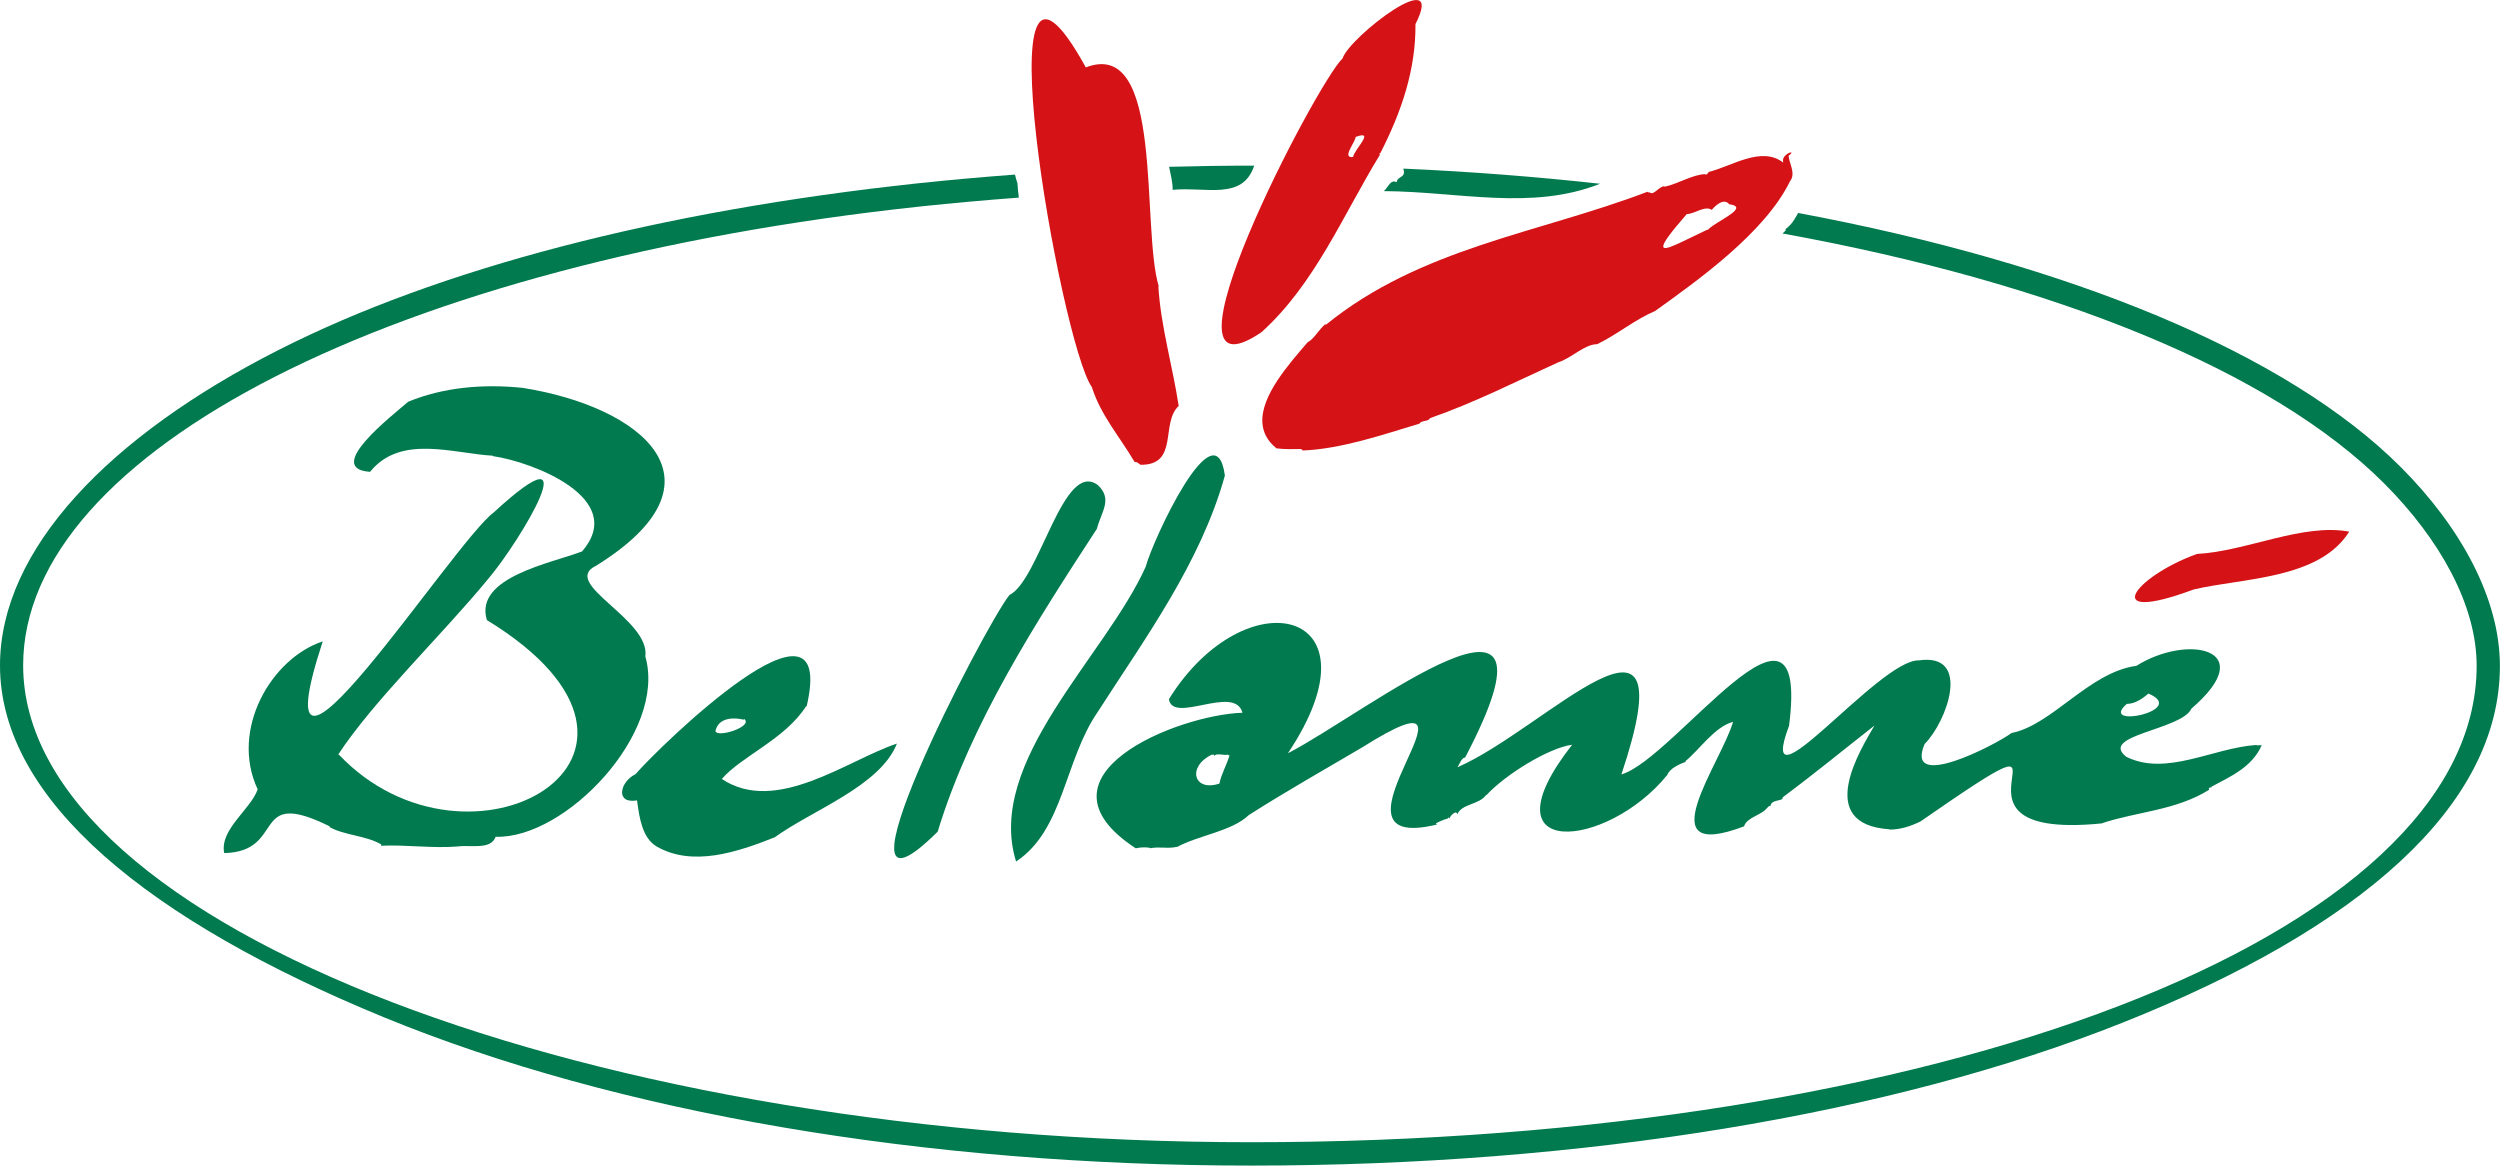
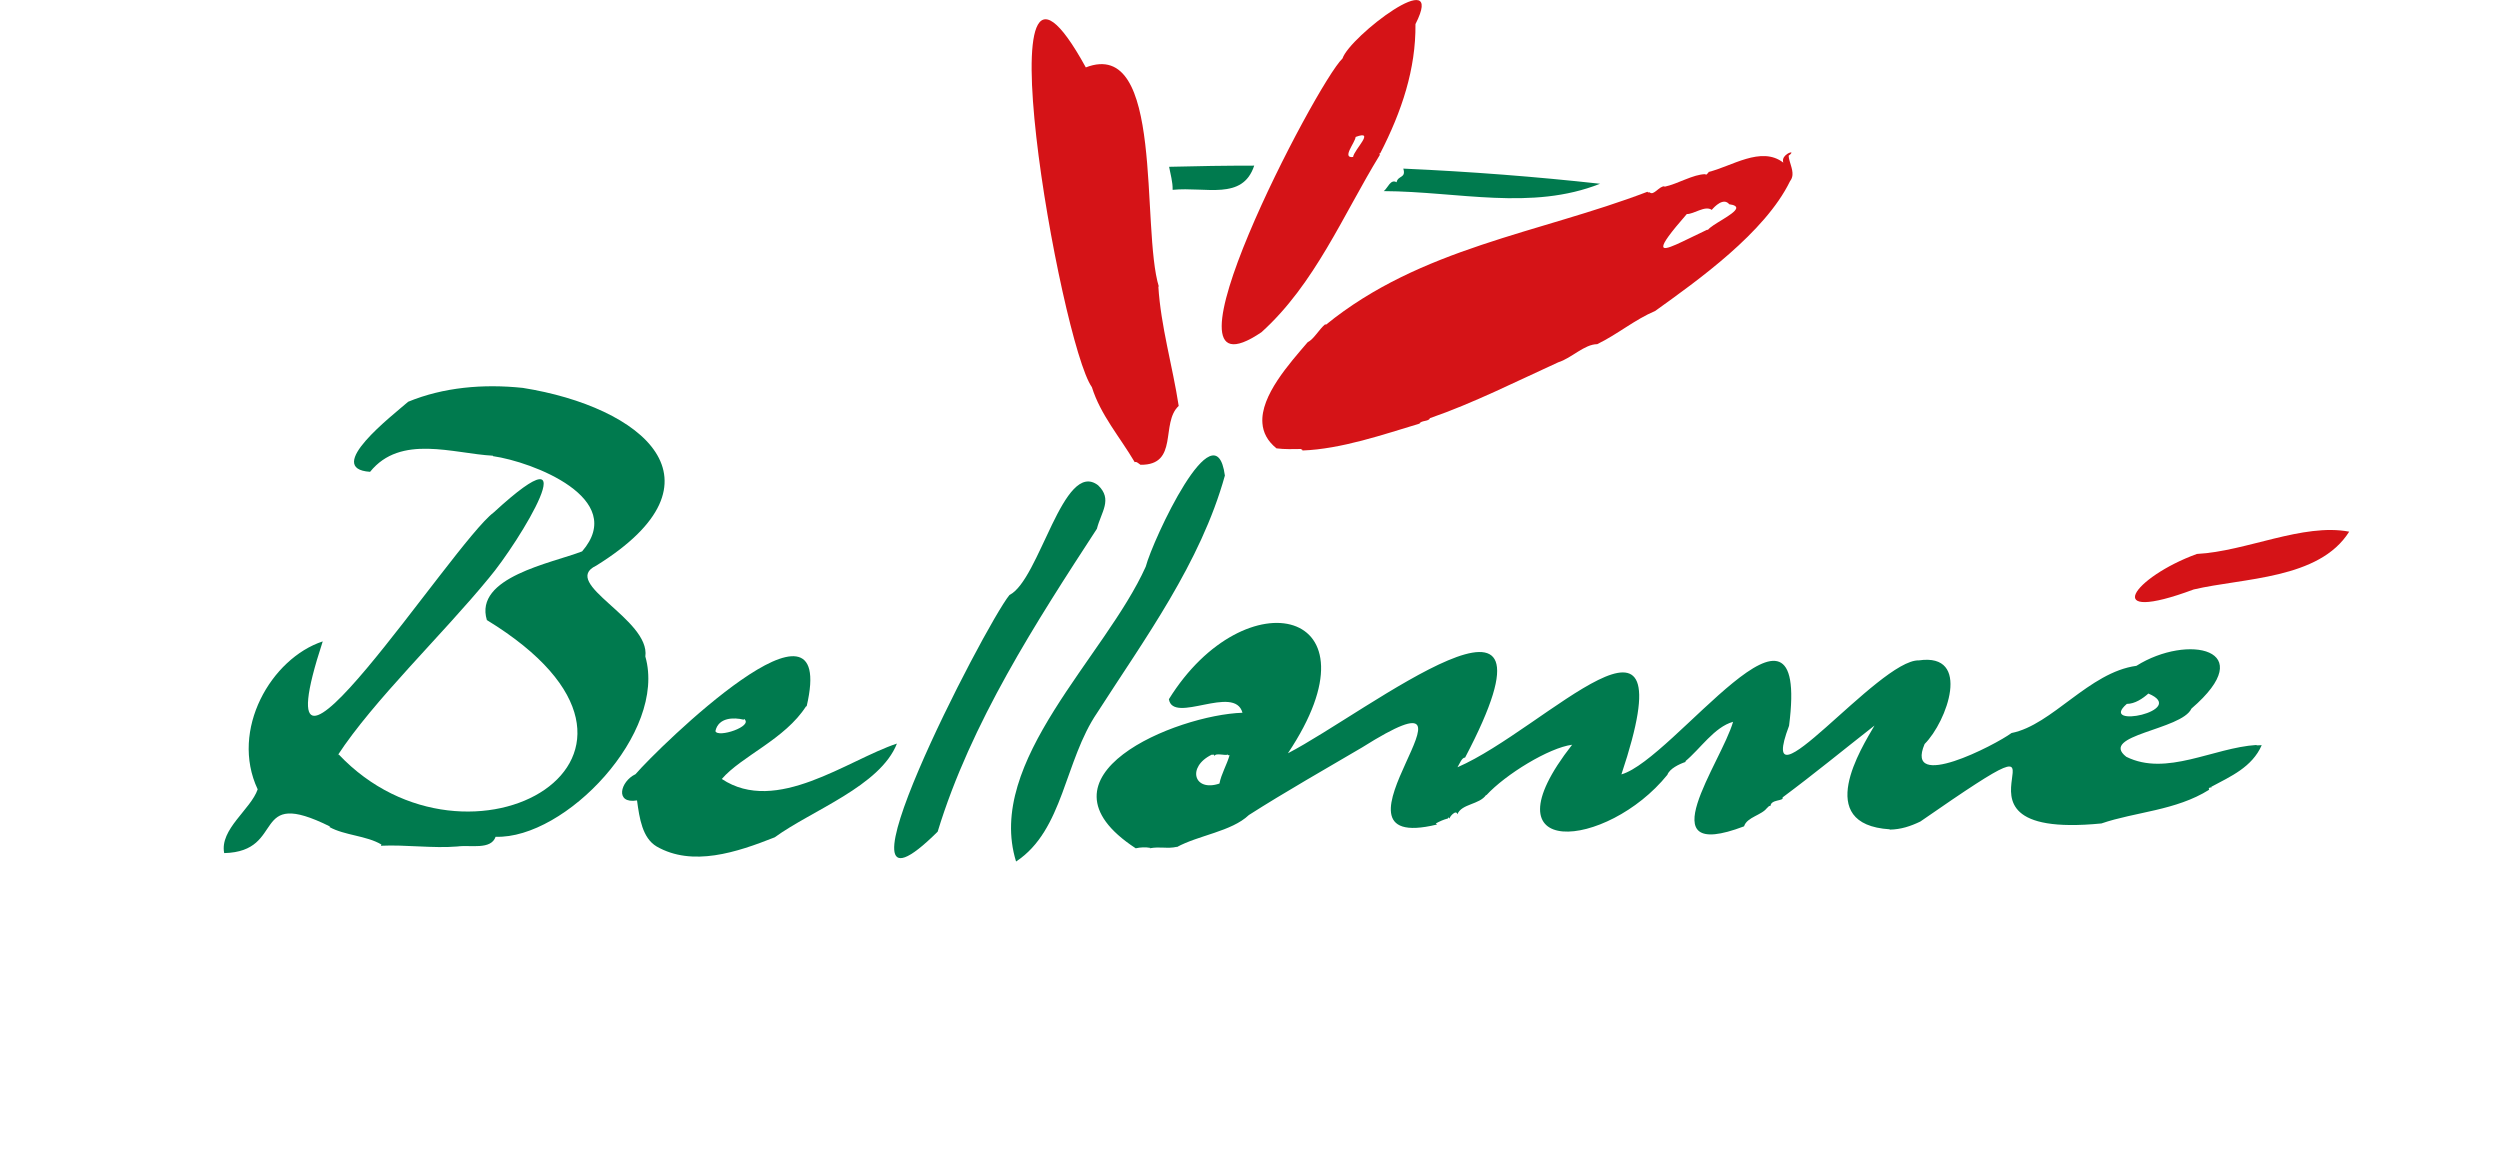
<svg xmlns="http://www.w3.org/2000/svg" viewBox="0 0 234.41 109.29">
  <g fill="#007A4E">
    <path d="m42.88 79.37c1.23-0.17 3.15 0.35 3.59-0.91 6.54 0.22 16.08-9.76 14.04-16.9 0.49-3.51-8.06-6.88-4.61-8.52 12.81-7.95 4.3-14.89-6.88-16.67-3.71-0.39-7.45-0.06-10.75 1.3-1.45 1.27-7.98 6.28-3.57 6.57 2.86-3.55 7.8-1.71 11.52-1.51v0.04c3.7 0.53 12.66 3.95 8.36 8.93-2.87 1.11-10.15 2.42-8.93 6.44 20.85 12.76-1.75 25.45-13.9 12.59l-0.1 0.11c3.34-5.13 9.85-11.34 14.19-16.64 2.83-3.34 9.74-14.69 0.45-6.15-3.83 2.85-22.61 32.16-16.03 12.09-4.83 1.59-8.72 8.29-6.1 13.87-0.64 1.88-3.58 3.75-3.14 5.98 5.92-0.14 2.34-6.26 9.93-2.49l-0.07 0.04c1.43 0.8 3.46 0.8 4.89 1.65-0.02 0.02-0.06 0.04-0.04 0.11 2.29-0.11 4.9 0.26 7.15 0.07z" />
    <path d="m95.27 80.78c4.46-2.94 4.53-9.45 7.62-13.97 4.42-6.89 9.68-14.01 11.96-22.22-0.89-6.6-6.76 6.03-7.42 8.54-3.79 8.44-15.06 18.27-12.16 27.65z" />
    <path d="m94.65 55.79c-2.37 2.94-18.09 33.45-6.73 22.19 3.11-10.2 9.25-19.68 14.93-28.4 0.4-1.58 1.5-2.75 0.11-4.08-3.26-2.49-5.48 8.89-8.31 10.29z" />
    <path d="m59.73 75.05c0.23 1.69 0.5 3.52 1.84 4.32 3.36 1.93 7.51 0.55 11.07-0.86 3.49-2.54 9.89-4.8 11.46-8.79-4.64 1.54-11.31 6.72-16.42 3.32 1.85-2.15 5.92-3.71 7.91-6.83l0.04 0.04c2.98-12.68-13.98 3.93-16.04 6.34-1.44 0.68-1.96 2.81 0.14 2.46zm10-7.57 0.04-0.07c0.92 0.69-2.49 1.81-2.69 1.14 0.28-1.29 1.73-1.3 2.65-1.07z" />
    <path d="m109.6 65.56c0.38 2.37 6.17-1.43 6.9 1.27-6.16 0.2-20.35 5.95-10.01 12.71 0.45-0.1 0.91-0.12 1.37-0.04l-0.07 0.04c1.02-0.19 1.64 0.07 2.57-0.14l-0.04 0.04c2.05-1.13 5.15-1.47 6.78-3.02 3.33-2.13 7.46-4.48 10.62-6.34 13.69-8.61-5.16 10.19 7.02 7.23l-0.11-0.1c0.34-0.19 0.7-0.35 1.07-0.45v0.04l0.11-0.16 0.11 0.11c-0.04-0.13 0.62-0.9 0.73-0.4 0.4-1 2.07-0.89 2.7-1.82l0.01 0.04c1.8-1.96 5.88-4.46 8.05-4.74-8.55 10.92 3.27 9.82 8.93 2.82 0.21-0.58 1.11-1.01 1.74-1.22l-0.07-0.04c1.43-1.18 2.73-3.22 4.49-3.71-1.1 3.83-8.15 13.29 1.03 9.8 0.27-0.88 1.69-1.04 2.18-1.76l0.03 0.04c-0.05-0.09 0.29-0.3 0.27-0.16-0.01-0.68 1.3-0.46 1.13-0.83 2.96-2.2 5.67-4.43 8.62-6.74-1.2 2.07-5.78 9.28 1.44 9.73-0.01 0.01-0.02 0.02-0.02 0.03 1.08-0.02 1.96-0.32 2.88-0.76 18.09-12.53-0.86 1.93 16.98 0.18 3.17-1.09 6.98-1.2 10.1-3.16-0.14-0.23 0.19-0.22 0.26-0.23l-0.07-0.04c1.84-0.99 3.83-1.84 4.74-3.91l-0.48 0.02v-0.04c-4.08 0.26-8.45 2.98-12.22 1.11-2.62-2.04 5.2-2.51 6.11-4.52 6.53-5.62-0.37-7.03-5.16-4.01-4.44 0.6-7.9 5.55-11.71 6.3-1.53 1.13-10.07 5.54-8.15 1.03 2.1-2.1 4.44-8.57-0.54-7.84-3.74-0.12-15.46 14.84-12.17 6.13 1.98-15.42-10.76 3.15-15.72 4.56 6.4-19.12-7.09-4.26-15.37-0.67 0.17-0.27 0.42-0.94 0.71-0.9 10.49-19.95-9.22-4.23-16.61-0.41 9.12-13.65-4-16.62-11.16-5.07zm4.74 7.91c-2.41 0.81-3.07-1.57-0.72-2.71 0.11 0.05 0.21-0.1 0.26 0.14 0.07-0.35 0.98-0.02 1.26-0.15-0.03 0.1 0.1 0.05 0.15 0.06-0.25 0.89-0.78 1.76-0.95 2.66zm85.08-7.47c0.76 0 1.49-0.5 2.02-0.97 3.83 1.6-4.78 3.36-2.02 0.97z" />
    <path d="m150.03 17.23c-5.98-0.66-12.14-1.14-18.45-1.42 0.28 0.93-0.51 0.62-0.63 1.28-0.57-0.33-0.81 0.52-1.2 0.83 7.01 0.04 13.85 1.86 20.28-0.69z" />
    <path d="m117.6 15.53c-2.67 0-5.34 0.04-7.98 0.11 0.13 0.72 0.35 1.42 0.33 2.16 3.14-0.31 6.56 1.03 7.65-2.27z" />
-     <path d="m225.11 43.8c-10.71-10.72-31.08-19.07-56.5-23.83-0.01 0.02-0.03 0.02-0.04 0.04v0.02l-0.34 0.57c-0.21 0.34-0.48 0.64-0.8 0.87l-0.01 0.16-0.29 0.26c25.47 4.63 45.85 12.86 56.43 23.45 5.17 5.18 8.67 11.37 8.66 17.1-0.02 25.42-50.99 44.66-114.92 44.66-61.33 0-115.1-20.13-115.13-44.7-0.01-20.11 34.97-37.77 84.13-43.04 3.04-0.32 6.12-0.6 9.23-0.83-0.06-0.42-0.1-0.88-0.13-1.35-0.1-0.27-0.17-0.54-0.23-0.81-3.08 0.23-6.12 0.5-9.12 0.82-24.17 2.59-44.89 7.99-59.92 15.62-15.83 8.03-26.14 18.67-26.13 29.6 0.01 12.66 14.05 23.96 36.01 32.98 21.83 8.96 50.71 13.9 81.29 13.9 31 0 60.02-4.76 81.72-13.4 22.24-8.85 35.37-20.31 35.38-33.43 0.01-6.35-3.7-13.06-9.29-18.66z" />
  </g>
  <g fill="#D51317">
    <path d="m167.71 14.6c0.17-0.13 0.24-0.21 0.26-0.26 0.06-0.19-0.85 0.19-0.79 0.76 0 0.05 0.02 0.1 0.03 0.15-2.07-1.61-4.89 0.38-7.04 0.88l0.04 0.04-0.25 0.23-0.05-0.07c-1.16 0.01-2.57 0.91-3.84 1.18v-0.04c-0.49-0.04-1.02 0.91-1.38 0.57-0.07-0.02-0.17 0.04-0.22-0.06-10.18 3.89-21.27 5.24-30.16 12.48l-0.04-0.07c-0.61 0.51-1.07 1.41-1.66 1.7-1.68 1.97-4.44 5.01-4.24 7.59 0.06 0.86 0.46 1.67 1.32 2.36 0.76 0.1 1.61 0.07 2.34 0.06l-0.06 0.04c0.07-0.01 0.18 0.02 0.15 0.1 3.63-0.13 7.62-1.51 10.98-2.52 0.14-0.32 0.88-0.18 0.97-0.51 4.08-1.41 8.13-3.46 12.04-5.24 1.25-0.39 2.44-1.69 3.65-1.7 1.92-0.93 3.53-2.31 5.43-3.11 4-2.87 10.3-7.34 12.65-12.17 0.15-0.19 0.21-0.38 0.23-0.58 0.05-0.6-0.33-1.25-0.36-1.81zm-9.55 5.47c0.66 0.02 1.72-0.84 2.34-0.39 0.26-0.31 1.1-1.19 1.64-0.53 0.53 0.07 0.7 0.22 0.65 0.4-0.16 0.56-2.32 1.51-2.66 2.02l-0.04-0.04c-2.32 1.09-4.13 2.12-4.14 1.58-0.01-0.34 0.64-1.24 2.21-3.04z" />
    <path d="m108.67 26.92c-1.72-5.52 0.56-23.46-6.86-20.6-10.21-18.57-2.36 25.92 0.57 29.98 0.81 2.6 2.61 4.65 4.02 7.04 0.14-0.11 0.39 0.15 0.54 0.24 3.63 0.04 1.85-3.92 3.58-5.52-0.57-3.73-1.68-7.46-1.91-11.22 0.01 0.02 0.06 0.04 0.06 0.08z" />
    <path d="m129.36 14.41h-0.04c0.02-0.02 0.04-0.07 0.1-0.04 2.02-3.94 3.34-7.89 3.3-12.11 2.95-5.8-6.17 1.17-6.84 3.22-2.47 2.35-18.43 33-7.6 25.67 5.01-4.52 7.65-10.99 11.09-16.61v-0.13zm-2.49 0.31c-1.1 0.14 0.19-1.34 0.24-1.88 1.9-0.7-0.14 1.18-0.24 1.88z" />
    <path d="m205.99 51.94c-5.96 2.17-9.22 6.65-0.3 3.33 4.63-1.09 11.77-0.94 14.58-5.42-4.36-0.82-9.65 1.85-14.28 2.09z" />
  </g>
</svg>